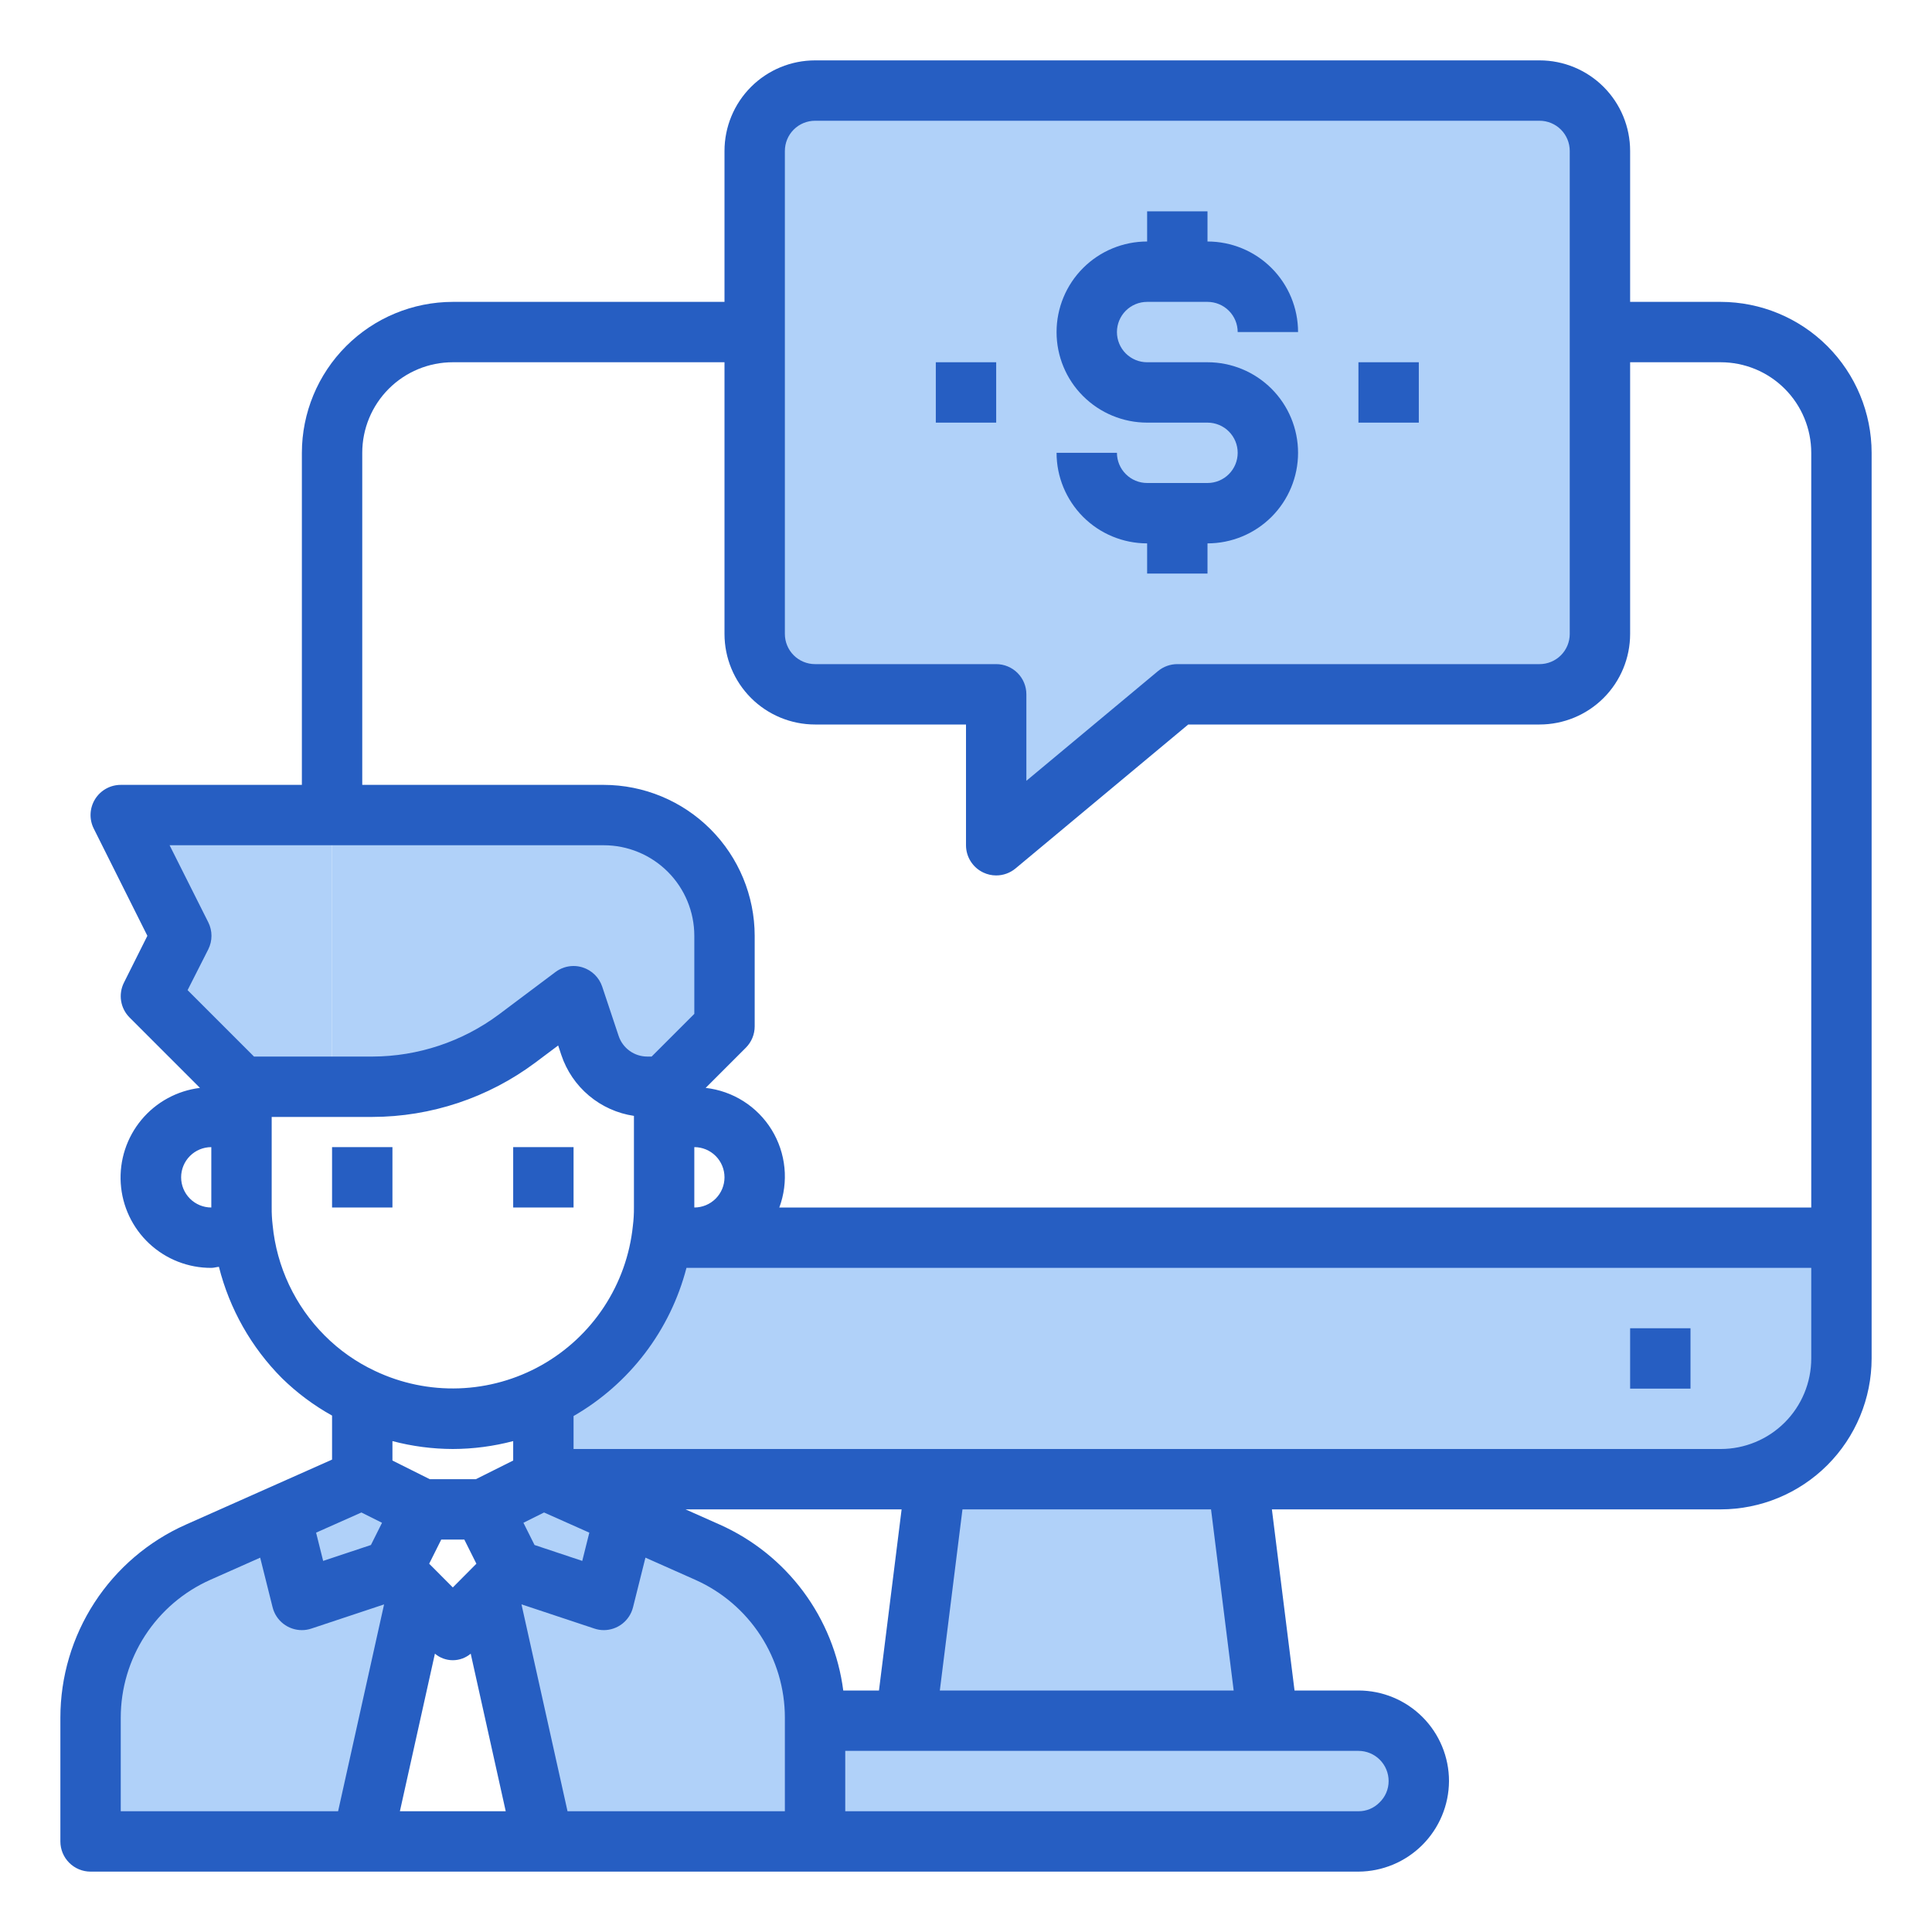
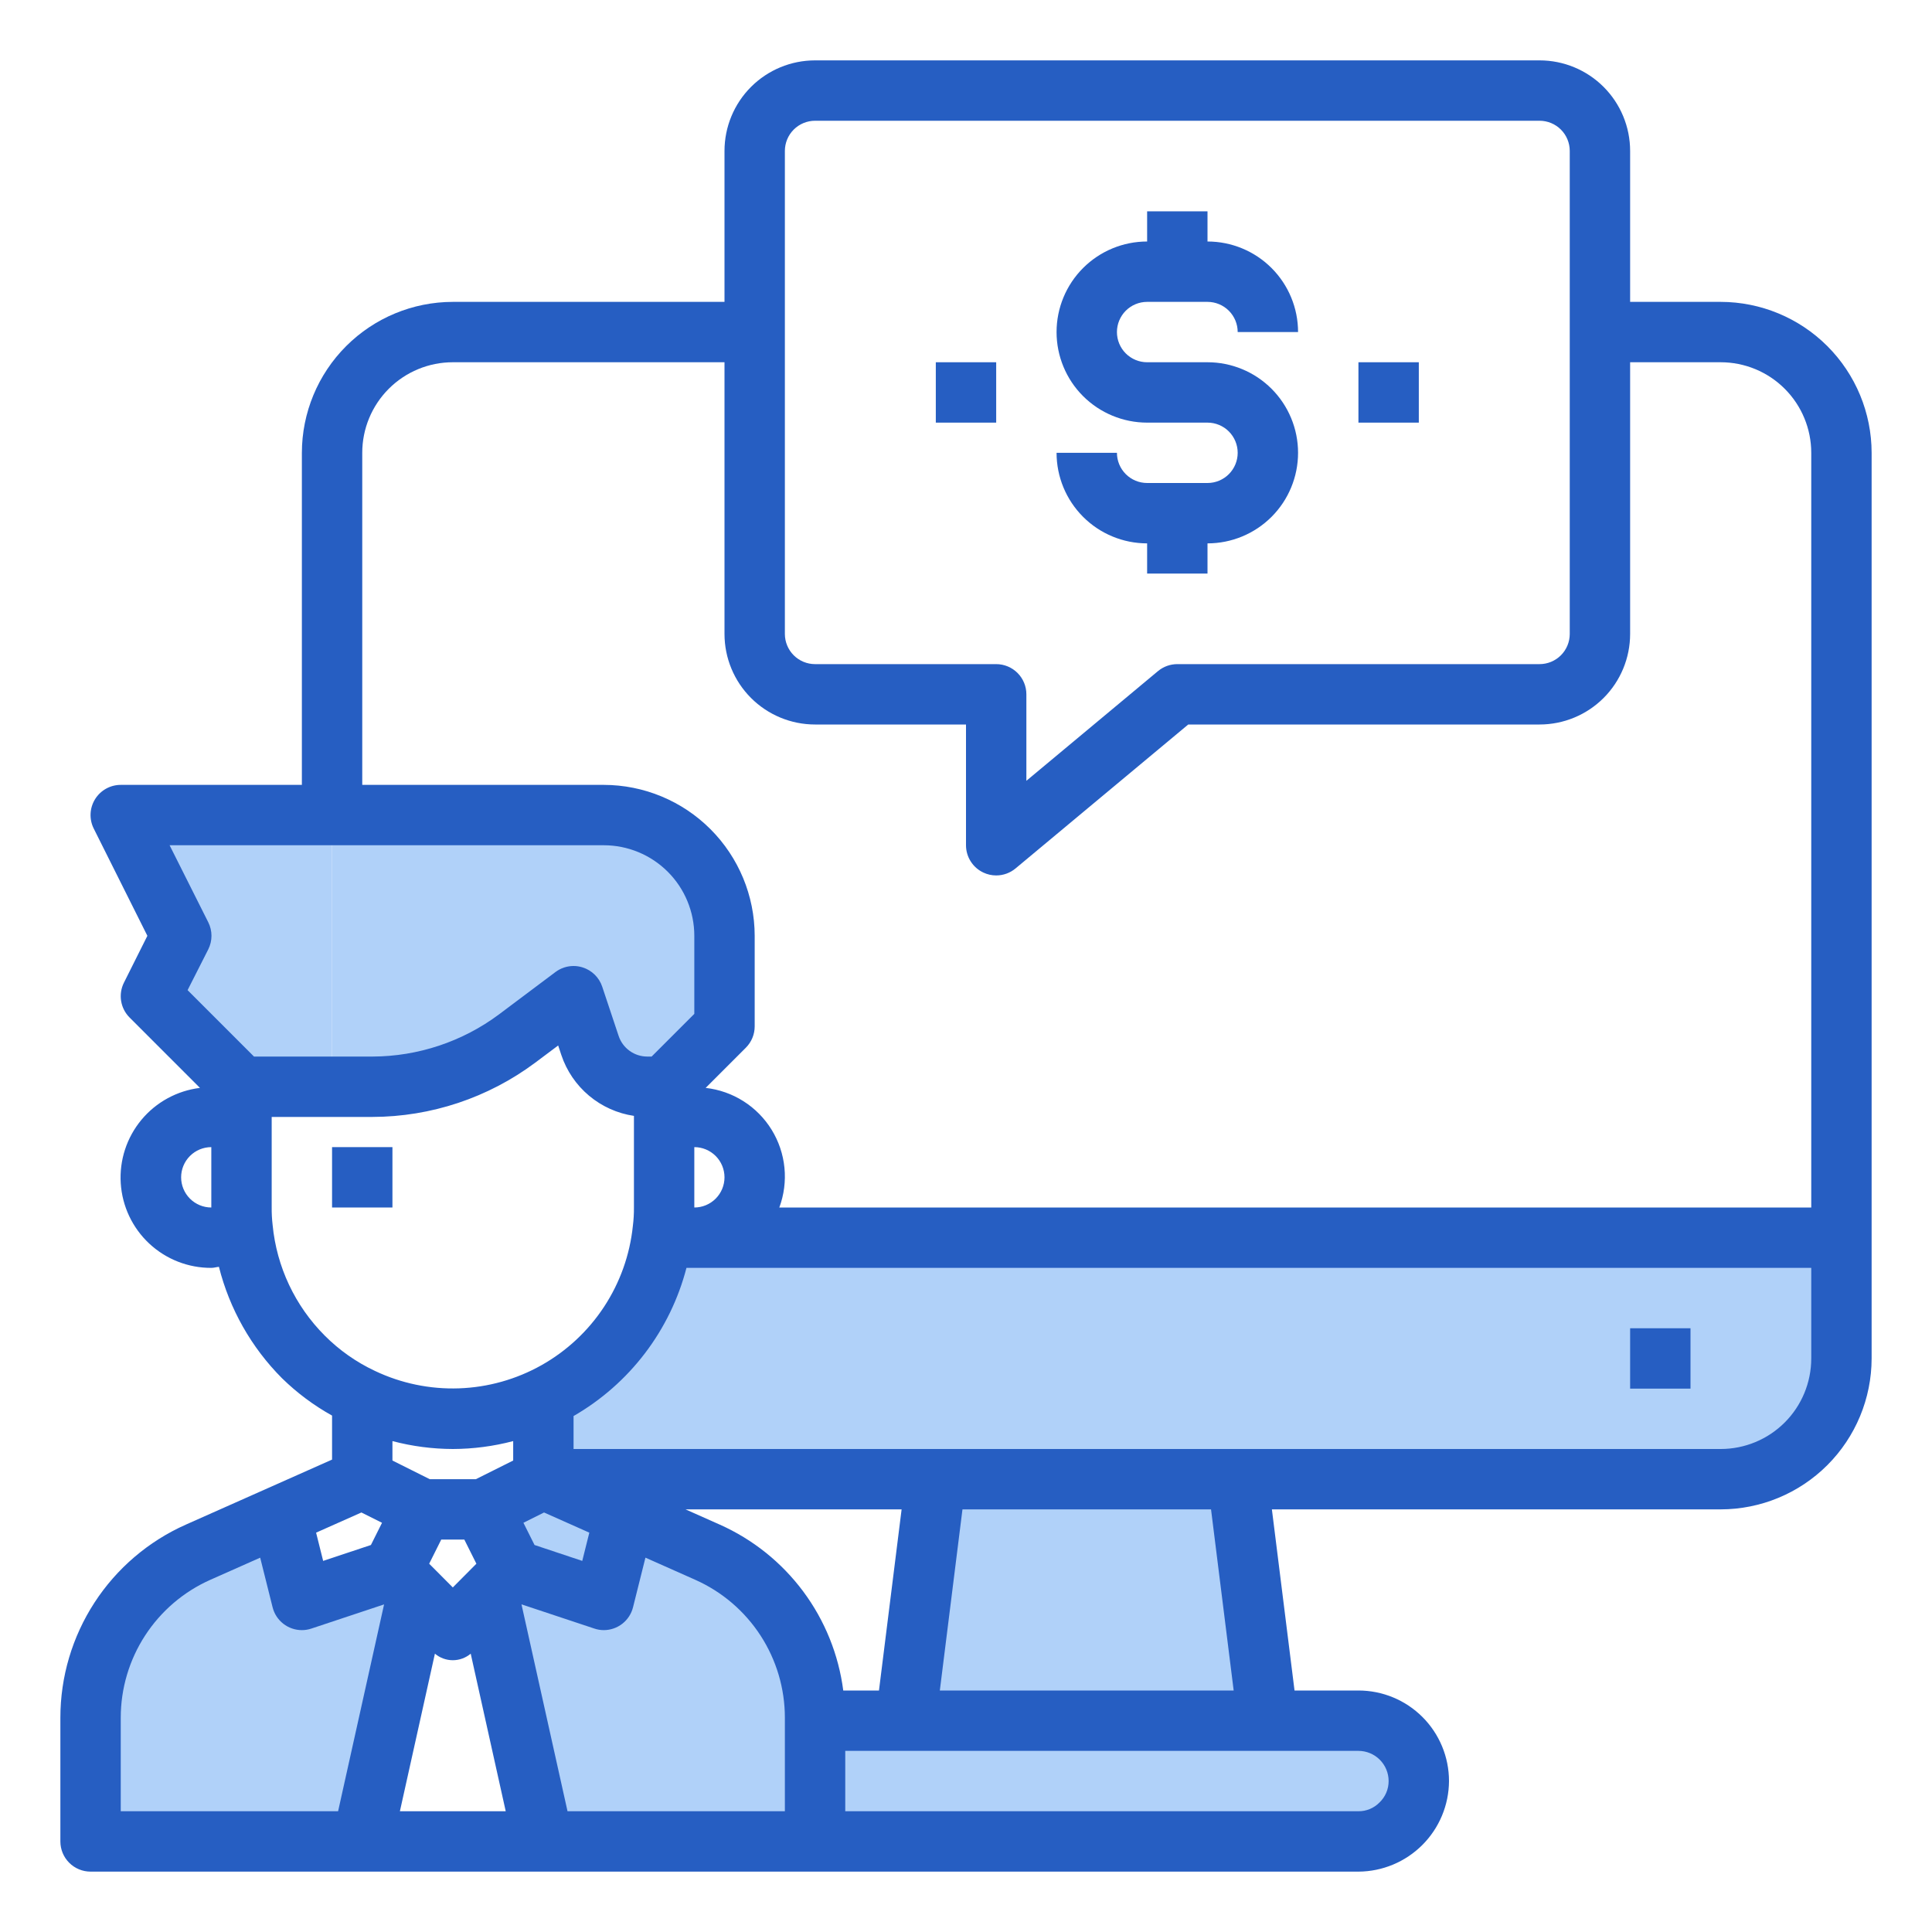
<svg xmlns="http://www.w3.org/2000/svg" width="512" height="512" viewBox="0 0 512 512" fill="none">
  <path d="M488 328V360C487.975 368.479 484.595 376.604 478.599 382.599C472.604 388.595 464.479 391.975 456 392H144V370.56C152.357 366.638 159.603 360.691 165.08 353.259C170.556 345.826 174.09 337.144 175.36 328H488Z" fill="#B0D1F9" />
  <path d="M360 456C364.24 456.013 368.302 457.702 371.3 460.7C374.298 463.698 375.987 467.76 376 472C375.969 476.234 374.273 480.285 371.279 483.279C368.285 486.273 364.234 487.969 360 488H216V456H360Z" fill="#B0D1F9" />
  <path d="M328 392L336 456H240L248 392H328Z" fill="#B0D1F9" />
-   <path d="M408 24H216C211.76 24.013 207.698 25.702 204.7 28.7C201.702 31.698 200.013 35.76 200 40V168C200.013 172.24 201.702 176.302 204.7 179.3C207.698 182.298 211.76 183.987 216 184H264V224L312 184H408C412.24 183.987 416.302 182.298 419.3 179.3C422.298 176.302 423.987 172.24 424 168V40C423.987 35.76 422.298 31.698 419.3 28.7C416.302 25.702 412.24 24.013 408 24Z" fill="#B0D1F9" />
  <path d="M187.52 411.36L165.6 401.6L160 424L136 416L129.44 422.56L144 488H216V455.2C215.998 445.922 213.306 436.843 208.252 429.063C203.197 421.282 195.996 415.133 187.52 411.36Z" fill="#B0D1F9" />
  <path d="M192 248V272L176 288H171.52C168.158 287.992 164.884 286.931 162.157 284.965C159.431 282.998 157.389 280.227 156.32 277.04L152 264L137.04 275.2C125.967 283.518 112.489 288.01 98.64 288H88V216H160C168.487 216 176.626 219.371 182.627 225.373C188.629 231.374 192 239.513 192 248Z" fill="#B0D1F9" />
  <path d="M165.6 401.6L160 424L136 416L128 400L144 392L165.6 401.6Z" fill="#B0D1F9" />
-   <path d="M112 400L104 416L80 424L74.4 401.6L96 392L112 400Z" fill="#B0D1F9" />
  <path d="M110.56 422.56L96 488H24V455.2C24.002 445.922 26.694 436.843 31.748 429.063C36.803 421.282 44.004 415.133 52.48 411.36L74.4 401.6L80 424L104 416L110.56 422.56Z" fill="#B0D1F9" />
  <path d="M88 216V288H64L40 264L48 248L32 216H88Z" fill="#B0D1F9" />
-   <path d="M88 304H104V320H88V304Z" fill="#265EC2" />
-   <path d="M136 304H152V320H136V304Z" fill="#265EC2" />
+   <path d="M88 304H104V320H88Z" fill="#265EC2" />
  <path d="M456 80H432V40C432 33.635 429.471 27.53 424.971 23.029C420.47 18.529 414.365 16 408 16H216C209.635 16 203.53 18.529 199.029 23.029C194.529 27.53 192 33.635 192 40V80H120C109.395 80.013 99.228 84.231 91.73 91.73C84.231 99.228 80.013 109.395 80 120V208H32C30.636 207.999 29.295 208.347 28.103 209.011C26.912 209.675 25.91 210.632 25.192 211.792C24.475 212.952 24.066 214.276 24.005 215.638C23.943 217 24.23 218.356 24.84 219.576L39.056 248L32.84 260.424C32.09 261.926 31.832 263.626 32.102 265.283C32.372 266.94 33.156 268.47 34.344 269.656L52.992 288.304C46.93 289.043 41.379 292.07 37.477 296.768C33.574 301.465 31.614 307.476 31.999 313.571C32.383 319.666 35.082 325.383 39.544 329.553C44.006 333.722 49.893 336.029 56 336C56.68 336 57.336 335.784 58.016 335.72C60.83 346.892 66.609 357.097 74.744 365.256C78.702 369.128 83.16 372.454 88 375.144V386.808L49.232 404.048C39.341 408.45 30.938 415.624 25.04 424.702C19.142 433.781 16.002 444.374 16 455.2V488C16 490.122 16.843 492.157 18.343 493.657C19.843 495.157 21.878 496 24 496H360C366.355 495.968 372.442 493.43 376.936 488.936C381.43 484.442 383.968 478.355 384 472C384 465.635 381.471 459.53 376.971 455.029C372.47 450.529 366.365 448 360 448H343.064L337.064 400H456C466.605 399.987 476.772 395.769 484.27 388.27C491.769 380.772 495.987 370.605 496 360V120C495.987 109.395 491.769 99.228 484.27 91.73C476.772 84.231 466.605 80.013 456 80ZM208 40C208 37.878 208.843 35.843 210.343 34.343C211.843 32.843 213.878 32 216 32H408C410.122 32 412.157 32.843 413.657 34.343C415.157 35.843 416 37.878 416 40V168C416 170.122 415.157 172.157 413.657 173.657C412.157 175.157 410.122 176 408 176H312C310.13 175.999 308.318 176.652 306.88 177.848L272 206.92V184C272 181.878 271.157 179.843 269.657 178.343C268.157 176.843 266.122 176 264 176H216C213.878 176 211.843 175.157 210.343 173.657C208.843 172.157 208 170.122 208 168V40ZM96 120C96 113.635 98.529 107.53 103.029 103.029C107.53 98.529 113.635 96 120 96H192V168C192 174.365 194.529 180.47 199.029 184.971C203.53 189.471 209.635 192 216 192H256V224C256.001 225.52 256.435 227.008 257.251 228.29C258.067 229.572 259.232 230.596 260.608 231.24C261.668 231.742 262.827 232.001 264 232C265.87 232.001 267.682 231.348 269.12 230.152L314.896 192H408C414.365 192 420.47 189.471 424.971 184.971C429.471 180.47 432 174.365 432 168V96H456C462.365 96 468.47 98.529 472.971 103.029C477.471 107.53 480 113.635 480 120V320H206.528C207.775 316.636 208.239 313.033 207.886 309.463C207.533 305.893 206.372 302.45 204.491 299.396C202.61 296.341 200.058 293.755 197.029 291.833C194 289.912 190.573 288.705 187.008 288.304L197.656 277.656C199.156 276.156 200 274.122 200 272V248C199.987 237.395 195.769 227.228 188.27 219.73C180.772 212.231 170.605 208.013 160 208H96V120ZM184 304C186.122 304 188.157 304.843 189.657 306.343C191.157 307.843 192 309.878 192 312C192 314.122 191.157 316.157 189.657 317.657C188.157 319.157 186.122 320 184 320V304ZM55.2 244.424L44.944 224H160C166.365 224 172.47 226.529 176.971 231.029C181.471 235.53 184 241.635 184 248V268.688L172.688 280H171.528C169.85 279.999 168.214 279.47 166.853 278.488C165.492 277.506 164.474 276.12 163.944 274.528L159.592 261.472C159.19 260.269 158.509 259.18 157.603 258.292C156.698 257.405 155.594 256.745 154.384 256.368C153.613 256.123 152.809 255.999 152 256C150.269 256 148.585 256.561 147.2 257.6L132.272 268.8C122.565 276.044 110.784 279.971 98.672 280H67.312L49.712 262.4L55.2 251.576C55.755 250.466 56.044 249.241 56.044 248C56.044 246.759 55.755 245.534 55.2 244.424ZM48 312C48 309.878 48.843 307.843 50.343 306.343C51.843 304.843 53.878 304 56 304V320C53.878 320 51.843 319.157 50.343 317.657C48.843 316.157 48 314.122 48 312ZM72.248 324.632C72.068 323.095 71.985 321.548 72 320V296H98.664C114.238 295.969 129.387 290.919 141.864 281.6L147.92 277.064L148.76 279.592C150.165 283.794 152.707 287.526 156.103 290.372C159.499 293.219 163.617 295.07 168 295.72V320C168.014 321.642 167.917 323.283 167.712 324.912C166.919 332.55 164.304 339.887 160.088 346.305C155.872 352.724 150.178 358.038 143.483 361.8C136.788 365.562 129.289 367.662 121.614 367.926C113.939 368.189 106.313 366.607 99.376 363.312C94.424 360.99 89.916 357.819 86.056 353.944C78.191 346.072 73.309 335.709 72.248 324.632ZM120 384C125.401 383.986 130.778 383.282 136 381.904V387.056L126.112 392H113.888L104 387.056V381.904C109.222 383.281 114.599 383.986 120 384ZM113.736 414.4L116.936 408H123.048L126.248 414.4L120 420.688L113.736 414.4ZM115.256 438.24C116.583 439.361 118.263 439.975 120 439.975C121.737 439.975 123.417 439.361 124.744 438.24L134.024 480H105.976L115.256 438.24ZM141.656 409.44L138.712 403.552L144.176 400.824L156.176 406.168L154.304 413.656L141.656 409.44ZM95.776 400.824L101.24 403.552L98.296 409.44L85.64 413.656L83.768 406.168L95.776 400.824ZM32 455.2C32.002 447.47 34.245 439.906 38.456 433.423C42.667 426.94 48.666 421.817 55.728 418.672L68.952 412.8L72.24 425.944C72.673 427.674 73.672 429.21 75.078 430.307C76.484 431.404 78.217 432 80 432C80.86 432 81.714 431.86 82.528 431.584L101.784 425.184L89.6 480H32V455.2ZM208 480H150.4L138.2 425.168L157.456 431.568C158.274 431.851 159.134 431.997 160 432C161.785 432 163.518 431.402 164.924 430.304C166.33 429.205 167.328 427.667 167.76 425.936L171.048 412.792L184.272 418.672C191.334 421.817 197.333 426.94 201.544 433.423C205.755 439.906 207.998 447.47 208 455.2V480ZM190.768 404.048L181.672 400H238.936L232.936 448H223.472C222.242 438.486 218.588 429.448 212.862 421.752C207.135 414.056 199.527 407.959 190.768 404.048ZM368 472C368.003 473.067 367.787 474.124 367.366 475.105C366.945 476.086 366.328 476.971 365.552 477.704C364.827 478.438 363.962 479.02 363.009 479.414C362.055 479.809 361.032 480.008 360 480H224V464H360C362.122 464 364.157 464.843 365.657 466.343C367.157 467.843 368 469.878 368 472ZM326.936 448H249.064L255.064 400H320.936L326.936 448ZM456 384H152V375.264C159.345 371.034 165.773 365.384 170.91 358.642C176.047 351.901 179.79 344.204 181.92 336H480V360C480 366.365 477.471 372.47 472.971 376.971C468.47 381.471 462.365 384 456 384Z" fill="#265EC2" />
  <path d="M432 352H448V368H432V352Z" fill="#265EC2" />
  <path d="M320 128H304C301.878 128 299.843 127.157 298.343 125.657C296.843 124.157 296 122.122 296 120H280C280 126.365 282.529 132.47 287.029 136.971C291.53 141.471 297.635 144 304 144V152H320V144C326.365 144 332.47 141.471 336.971 136.971C341.471 132.47 344 126.365 344 120C344 113.635 341.471 107.53 336.971 103.029C332.47 98.529 326.365 96 320 96H304C301.878 96 299.843 95.157 298.343 93.657C296.843 92.157 296 90.122 296 88C296 85.878 296.843 83.843 298.343 82.343C299.843 80.843 301.878 80 304 80H320C322.122 80 324.157 80.843 325.657 82.343C327.157 83.843 328 85.878 328 88H344C344 81.635 341.471 75.53 336.971 71.029C332.47 66.529 326.365 64 320 64V56H304V64C297.635 64 291.53 66.529 287.029 71.029C282.529 75.53 280 81.635 280 88C280 94.365 282.529 100.47 287.029 104.971C291.53 109.471 297.635 112 304 112H320C322.122 112 324.157 112.843 325.657 114.343C327.157 115.843 328 117.878 328 120C328 122.122 327.157 124.157 325.657 125.657C324.157 127.157 322.122 128 320 128Z" fill="#265EC2" />
  <path d="M360 96H376V112H360V96Z" fill="#265EC2" />
  <path d="M248 96H264V112H248V96Z" fill="#265EC2" />
</svg>